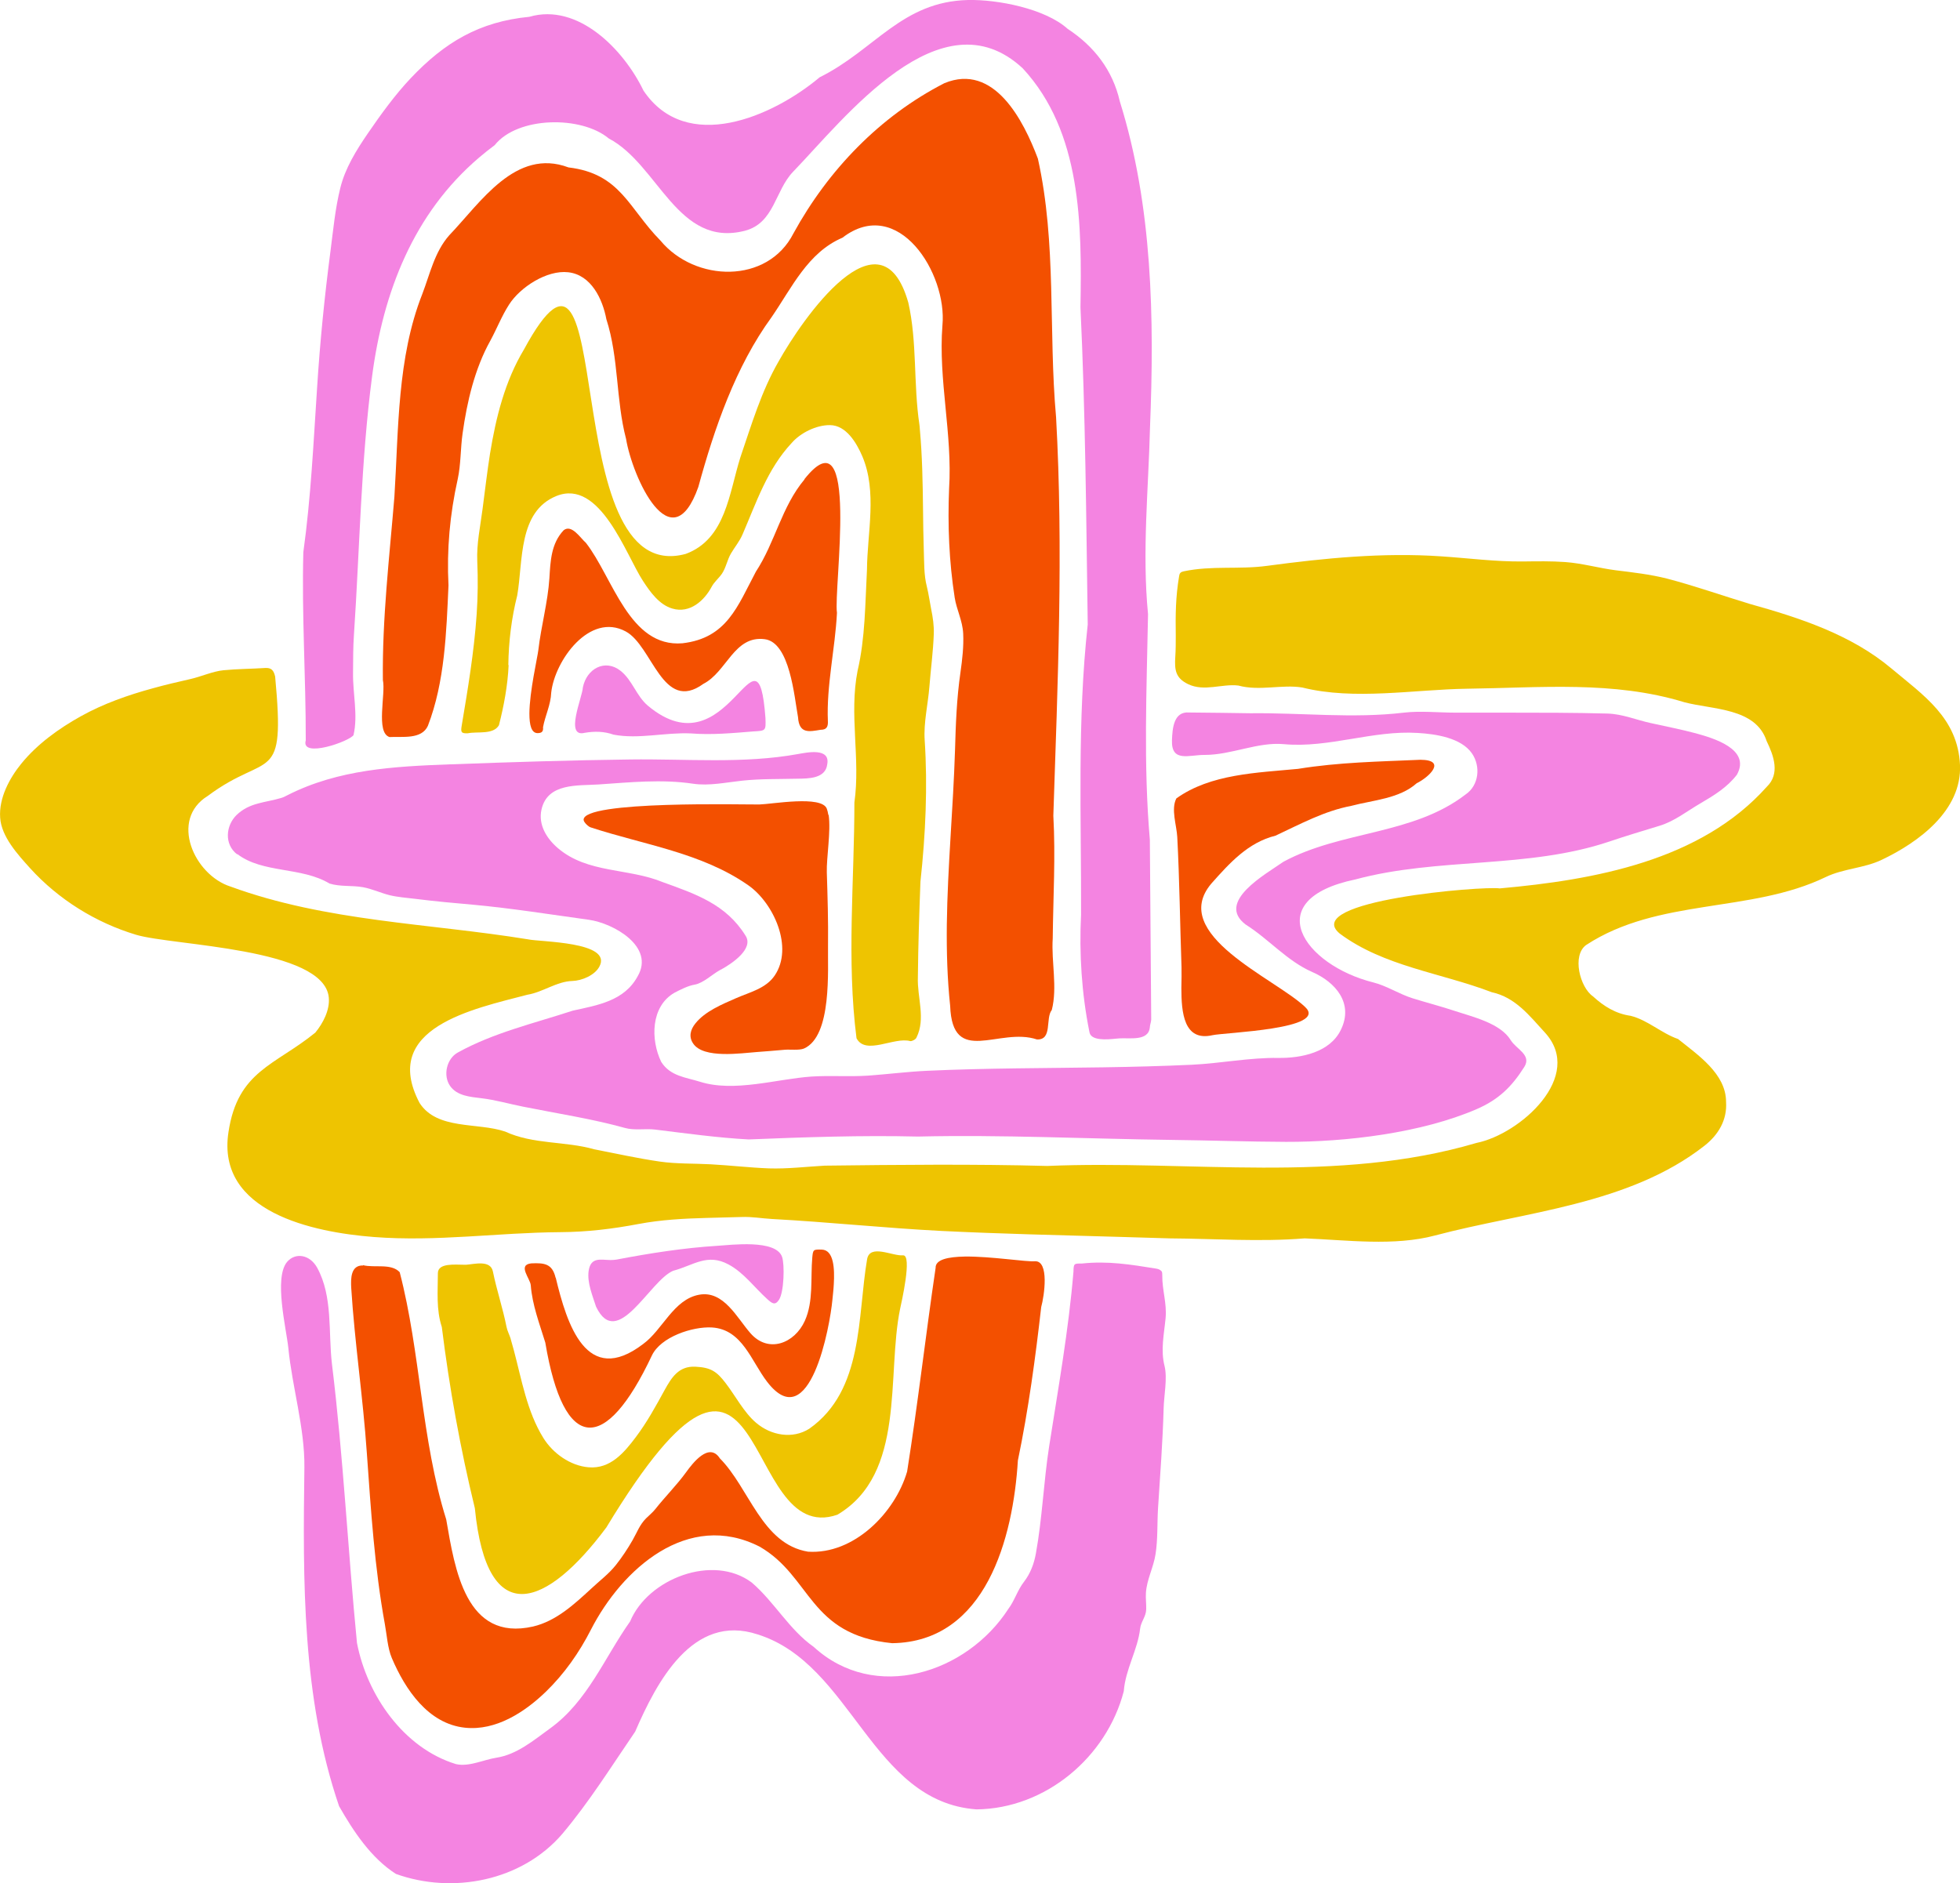
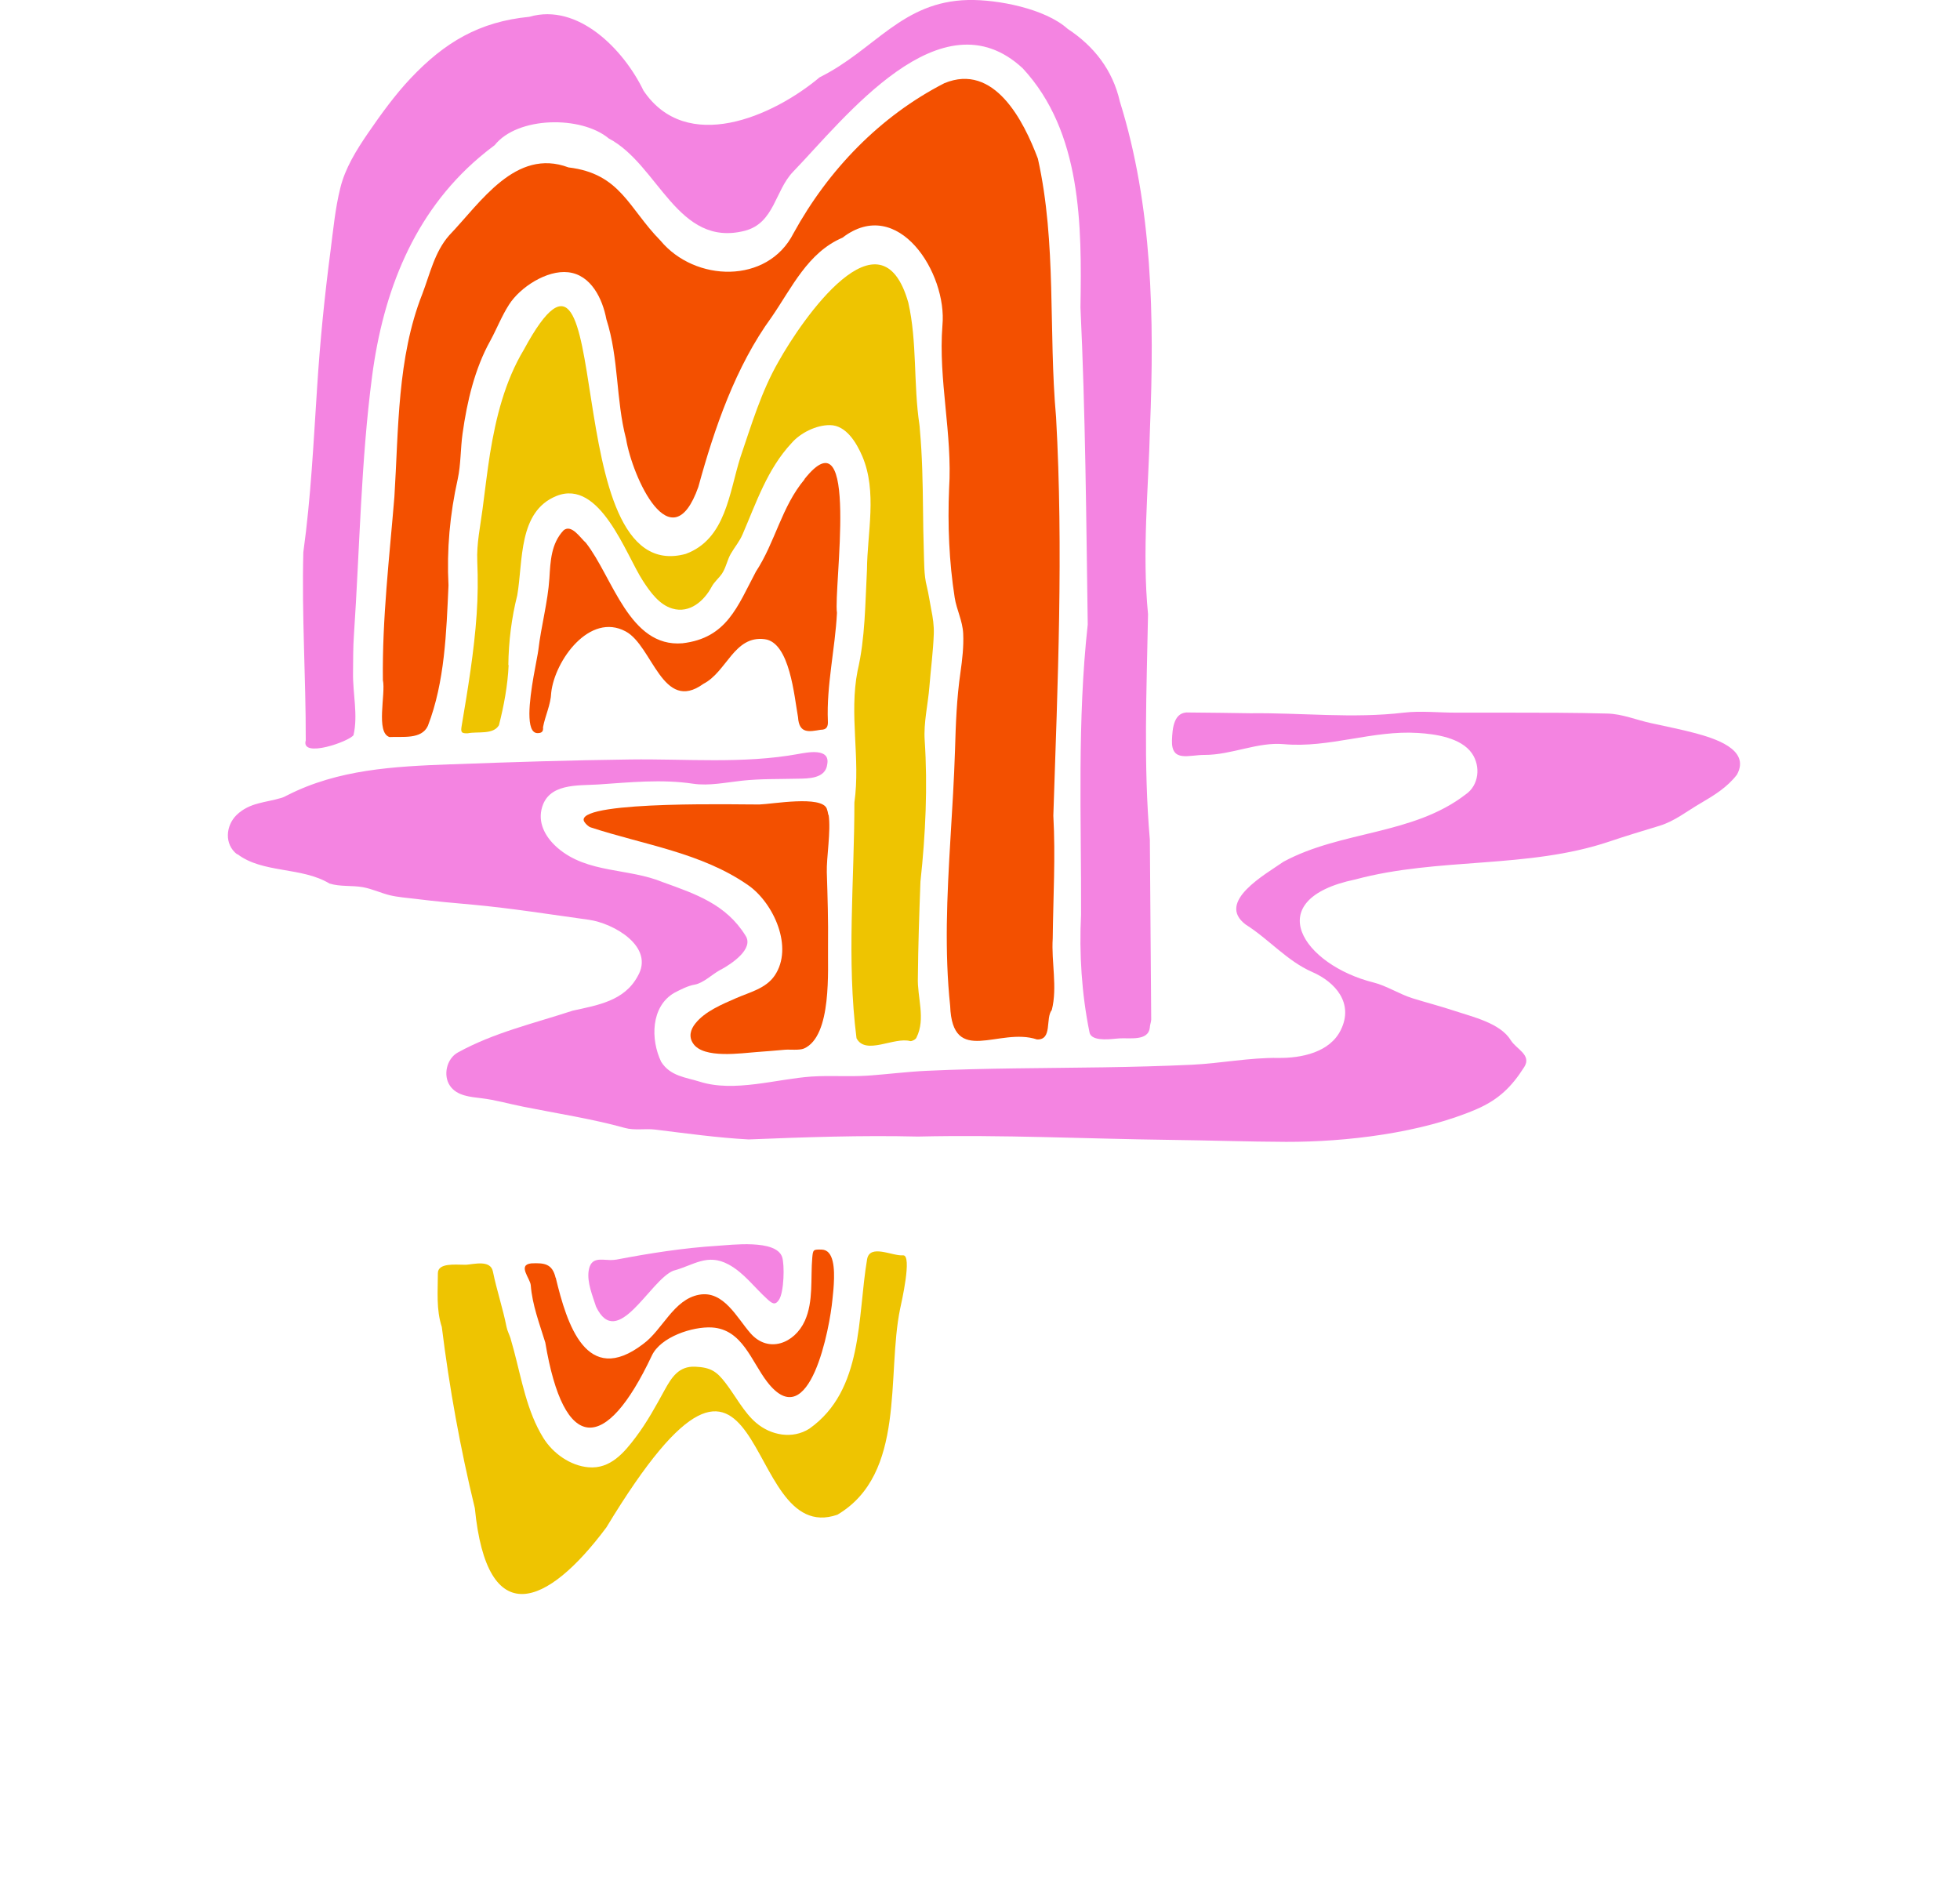
<svg xmlns="http://www.w3.org/2000/svg" id="a" width="129.36" height="124.31" viewBox="0 0 129.36 124.31">
  <path d="m54.67,53.79c-.02-.15-.06-.29-.1-.41-.34-.9-3.62-.3-4.45-.28-.78.02-11.74-.28-11.6,1.03.02.16.32.44.46.48,3.53,1.16,7.34,1.67,10.43,3.84,1.65,1.17,2.98,4.08,1.72,5.94-.58.86-1.65,1.1-2.56,1.5-.91.4-2.04.86-2.68,1.67-.32.4-.45.87-.14,1.32.68,1.02,3.2.63,4.2.56.61-.04,1.23-.1,1.84-.15.33-.03.96.05,1.27-.08,1.87-.82,1.56-5.24,1.59-6.82.02-1.6-.03-3.21-.08-4.81-.03-.96.28-2.73.12-3.79Z" fill="#f35000" stroke-width="0" />
-   <path d="m42.76,46.58c-.76-.64-1.02-1.68-1.8-2.3-1.02-.81-2.24-.15-2.49,1.09-.03.65-1.22,3.34.12,3,.65-.11,1.28-.1,1.9.12,1.66.32,3.41-.16,5.11-.08,1.37.11,2.73-.02,4.1-.13.85-.05.85-.03.82-.89-.52-6.97-2.4,3.68-7.76-.81Z" fill="#f484e1" stroke-width="0" />
-   <path d="m84.18,55.16c1.65-.77,3.22-1.63,5.01-1.97,1.43-.38,3.17-.47,4.31-1.49.83-.41,2.01-1.54.25-1.55-2.72.12-5.38.16-8.08.6-2.71.26-5.77.33-8.03,1.95-.37.71.02,1.77.06,2.56.15,2.86.18,5.72.28,8.58.01.36,0,.85-.01,1.38,0,1.61.16,3.54,2.05,3.11.78-.18,7.74-.39,6.1-1.88-1.99-1.88-9.01-4.78-6.17-8.13,1.2-1.35,2.42-2.71,4.23-3.16Z" fill="#f35000" stroke-width="0" />
  <path d="m15.66,56.37c1.68,1.29,4.23.83,6.09,1.95.72.22,1.47.11,2.2.24.61.11,1.17.38,1.77.53.54.13,1.13.17,1.69.24,1.28.16,2.57.28,3.85.39,2.56.24,5.06.64,7.6.99,1.64.23,4.38,1.78,3.22,3.74-.88,1.62-2.64,1.9-4.28,2.26-2.56.84-5.21,1.45-7.58,2.76-.75.41-.99,1.52-.52,2.2.46.67,1.34.73,2.07.82.94.11,1.85.38,2.77.56,2.24.45,4.5.79,6.7,1.4.63.18,1.35.03,2,.11,2.05.25,4.11.54,6.17.65,3.72-.15,7.46-.28,11.17-.19,5.56-.13,11.12.15,16.68.22,2.54.03,5.09.12,7.62.13,3.98.01,8.92-.58,12.58-2.16,1.45-.63,2.31-1.47,3.14-2.78.51-.8-.53-1.18-.89-1.77-.69-1.13-2.52-1.54-3.69-1.93-.93-.31-1.87-.55-2.8-.84-.86-.27-1.72-.83-2.57-1.04-4.61-1.15-7.58-5.47-1.2-6.8,5.5-1.48,11.37-.68,16.79-2.51,1.09-.37,2.17-.69,3.28-1.03,1-.3,1.82-.97,2.72-1.49.89-.52,1.77-1.06,2.4-1.89.93-1.69-1.57-2.41-2.73-2.73-.97-.26-1.97-.45-2.95-.67-.97-.21-1.87-.6-2.86-.63-2.21-.06-4.43-.06-6.64-.06-1.13,0-2.27,0-3.4,0-1.11,0-2.31-.13-3.41,0-3.37.4-6.76,0-10.12.04-1.35-.02-2.69-.04-4.04-.05-1.03-.09-1.11,1.05-1.14,1.83-.05,1.49,1.13.96,2.16.97,1.78,0,3.5-.87,5.23-.71,2.98.27,5.86-.93,8.84-.74,1.16.07,2.85.31,3.57,1.35.59.86.46,2.11-.42,2.71-3.49,2.69-8.21,2.38-12.02,4.44-1.17.82-4.49,2.65-2.49,4.15,1.51.95,2.73,2.4,4.37,3.12,1.57.68,2.76,2.08,1.91,3.82-.72,1.5-2.62,1.88-4.13,1.86-1.87-.03-3.82.36-5.7.45-1.94.09-3.89.14-5.83.17-3.89.06-7.78.05-11.67.23-1.31.06-2.6.23-3.91.32-1.24.08-2.47-.02-3.71.06-2.3.16-5.09,1.06-7.36.34-.92-.29-1.95-.36-2.55-1.31-.71-1.47-.69-3.66.87-4.56.43-.22.88-.46,1.35-.54.55-.1,1.13-.66,1.61-.93.05-.03.1-.06.15-.08.64-.35,2.17-1.35,1.58-2.23-1.28-2.06-3.28-2.74-5.45-3.52-2.27-.94-4.96-.57-6.92-2.24-.74-.63-1.32-1.54-1.09-2.56.4-1.76,2.38-1.56,3.76-1.65,2.08-.14,4.17-.36,6.24-.05,1.05.16,2.2-.09,3.24-.2,1.21-.13,2.42-.1,3.64-.13.74-.01,1.87,0,1.98-.96.2-1.09-1.31-.78-1.92-.67-3.63.66-7.4.31-11.08.36-3.92.05-7.84.17-11.76.32-.04,0-.08,0-.12,0-3.72.14-7.39.33-10.75,2.04-.13.07-.27.14-.41.18-1.06.32-2.07.29-2.94,1.12-.72.7-.84,1.94.04,2.61Z" fill="#f484e1" stroke-width="0" />
  <path d="m23.33,48.53c.31-1.32-.05-2.75-.03-4.11.01-.85,0-1.67.06-2.52.38-5.66.46-11.44,1.2-17.08.73-5.53,2.72-10.72,7.06-14.42.33-.28.68-.56,1.03-.82,1.51-1.9,5.71-1.96,7.53-.44,3.29,1.73,4.53,7.24,8.99,6.09,1.95-.52,1.97-2.65,3.18-3.9,3.39-3.51,9.76-11.83,15.15-6.82,3.9,4.21,3.9,10.36,3.81,15.78.33,6.99.38,13.94.48,20.93-.7,6.35-.42,12.76-.44,19.15-.13,2.57.04,5.21.55,7.74.08.6,1.15.51,1.73.45.09,0,.17-.02.23-.02.68-.05,1.95.21,2.03-.74.01-.17.08-.33.09-.5-.04-3.95-.05-7.92-.09-11.87-.43-4.97-.21-9.91-.12-14.89-.4-4.12.03-8.26.13-12.31.29-7.22.17-14.62-1.99-21.53-.47-2.07-1.7-3.65-3.45-4.8C68.98.57,65.85-.04,63.9,0c-4.39.1-6.15,3.29-9.8,5.1-3.11,2.61-8.8,5.09-11.63.88-1.3-2.7-4.31-5.81-7.54-4.87-3.3.32-5.59,1.69-7.83,4.06-1.03,1.09-1.97,2.39-2.82,3.63-.76,1.11-1.5,2.3-1.82,3.61-.34,1.36-.47,2.8-.65,4.18-.39,2.98-.69,5.98-.88,8.98-.24,3.64-.41,7.27-.91,10.88-.11,4.16.17,8.28.16,12.42-.35,1.21,2.92.06,3.16-.36Z" fill="#f484e1" stroke-width="0" />
  <path d="m53.1,31.64c-1.52,1.81-1.93,4.14-3.21,6.09-1.22,2.3-1.92,4.39-4.85,4.73-3.51.29-4.59-4.35-6.37-6.63-.37-.32-.94-1.25-1.47-.83-.83.88-.87,2.04-.94,3.17-.1,1.56-.55,3.18-.73,4.74-.06.51-.58,2.73-.59,4.19,0,.75.13,1.29.54,1.29.27,0,.39-.1.36-.39.14-.76.51-1.48.54-2.28.23-2.12,2.54-5.33,4.92-4.04,1.77.95,2.43,5.41,5.12,3.46,1.55-.79,2.03-3.21,4.05-2.95,1.66.21,1.95,3.78,2.2,5.15.07,1.12.75.95,1.49.83.39,0,.5-.19.48-.57-.1-2.35.48-4.78.6-7.15-.24-1.58,1.53-13.46-2.15-8.82Z" fill="#f35000" stroke-width="0" />
  <path d="m69.7,27.53c-.51-5.7.05-11.46-1.2-17.06-.94-2.5-2.88-6.34-6.17-4.98-4.25,2.18-7.66,5.72-9.96,9.91-1.71,3.37-6.5,3.23-8.78.48-2.11-2.14-2.63-4.42-6.07-4.83-3.49-1.31-5.8,2.32-7.87,4.48-.97,1.1-1.27,2.55-1.78,3.88-1.66,4.21-1.56,8.91-1.84,13.38-.33,4.02-.81,8.04-.76,12.1.2.9-.49,3.47.44,3.76.83-.05,2.11.18,2.53-.74,1.12-2.9,1.22-6.18,1.36-9.27-.12-2.37.09-4.69.61-7.02.21-.96.18-2.03.32-3.01.15-1.07.35-2.13.64-3.16.29-1.02.67-2.03,1.19-2.96.43-.79.75-1.63,1.24-2.39.73-1.14,2.49-2.29,3.9-2.13,1.52.17,2.27,1.77,2.52,3.1.83,2.58.62,5.31,1.3,7.9.41,2.5,2.98,8.22,4.77,3.17,1.06-3.87,2.46-7.95,4.83-11.2,1.35-1.96,2.39-4.27,4.68-5.25,3.67-2.82,6.93,2.35,6.6,5.79-.28,3.6.67,7.16.44,10.77-.1,2.41,0,4.83.37,7.2.12.78.52,1.52.56,2.37.04.86-.06,1.71-.18,2.56-.25,1.73-.31,3.4-.36,5.15-.12,3.83-.49,7.66-.54,11.49-.02,1.79.03,3.58.22,5.37.15,4.04,3.23,1.38,5.73,2.22,1.04.04.54-1.4.98-1.95.38-1.5-.04-3.16.06-4.72.03-2.72.19-5.4.04-8.1.29-8.77.67-17.52.18-26.31Z" fill="#f35000" stroke-width="0" />
  <path d="m61.63,41.85c.02-.55-.06-1.09-.17-1.63-.1-.5-.17-1.03-.29-1.51-.2-.77-.17-1.63-.2-2.42-.03-.88-.04-1.77-.05-2.65-.02-1.77-.05-3.54-.21-5.3,0-.11-.02-.21-.03-.32-.4-2.67-.14-5.44-.73-8.04-1.82-6.44-7.02,1.11-8.57,3.89-1.13,1.96-1.78,4.16-2.51,6.3-.75,2.36-.96,5.41-3.61,6.39-8.68,2.37-4.41-25.06-10.68-13.49-1.26,2.1-1.85,4.49-2.24,6.88-.19,1.21-.33,2.43-.49,3.64-.15,1.16-.4,2.29-.35,3.46.05,1.16.04,2.32-.04,3.49-.17,2.48-.58,4.93-.99,7.37-.07.42-.03.51.41.49.64-.13,1.67.11,2.05-.53.33-1.29.58-2.64.64-3.97,0,0-.01,0-.02,0,.02-1.55.21-3.11.59-4.61.39-2.26.05-5.52,2.58-6.55,2.89-1.17,4.59,3.89,5.72,5.61.47.72,1.07,1.57,1.94,1.82,1.15.34,2.1-.52,2.59-1.44.17-.32.46-.55.67-.85.28-.41.35-.91.6-1.34.25-.43.57-.8.77-1.27.9-2.08,1.63-4.31,3.24-6.03.58-.67,1.63-1.19,2.53-1.18,1.07.01,1.75,1.17,2.13,2.05,1,2.35.33,5.04.31,7.5-.12,2.23-.11,4.49-.62,6.67-.57,2.9.2,5.79-.21,8.69,0,5.18-.52,10.39.14,15.56.6,1.15,2.49-.11,3.55.19.13.01.37-.12.41-.24.62-1.25.04-2.64.09-3.97.02-2.1.09-4.21.17-6.32.34-3.12.48-6.3.28-9.33-.08-1.15.22-2.38.31-3.53.09-1.15.25-2.33.29-3.48Z" fill="#eec401" stroke-width="0" />
  <path d="m44.46,83.87c1.33-.36,2.22-1.16,3.62-.41,1.01.54,1.71,1.52,2.55,2.28.32.29.52.45.78.06.34-.51.38-2.32.21-2.83-.4-1.19-3.4-.79-4.27-.74-2.24.14-4.46.49-6.66.91-.13.02-.26.03-.4.03-.65-.01-1.3-.22-1.44.72-.11.77.26,1.64.49,2.36,1.41,2.94,3.55-1.76,5.11-2.38Z" fill="#f484e1" stroke-width="0" />
-   <path d="m124.83,44.12c-2.65-2.23-6.05-3.34-9.35-4.26-1.82-.55-3.62-1.19-5.46-1.67-1.11-.28-2.25-.41-3.39-.55-1.1-.14-2.2-.46-3.31-.54-.93-.07-1.86-.05-2.79-.04-1.84.02-3.61-.22-5.44-.34-3.83-.26-7.67.12-11.47.63-1.85.25-3.64-.03-5.49.36-.08.02-.17.04-.22.1-.06.06-.08.15-.09.23-.23,1.37-.24,2.53-.22,3.92,0,.46,0,.92-.03,1.38-.06.9.02,1.42.85,1.82,1.07.51,2.22-.04,3.31.09,1.4.38,2.88-.09,4.22.13,3.43.86,7.38.13,10.87.08,4.85-.06,9.66-.54,14.34.89,1.88.5,4.72.36,5.44,2.57.47.97.9,2.16,0,3.02-4.35,4.87-11.35,6.14-17.62,6.7-1.09-.17-13.17.81-10.56,2.98,2.91,2.17,6.68,2.59,10.03,3.87,1.57.34,2.49,1.55,3.51,2.66,2.65,2.89-1.63,6.71-4.51,7.29-9.22,2.72-18.95,1.12-28.33,1.52-4.86-.13-9.79-.08-14.69-.02-1.22.07-2.47.22-3.69.18-1.28-.05-2.56-.2-3.84-.27-1.12-.06-2.24-.02-3.36-.18-1.45-.21-2.89-.53-4.32-.81-1.94-.55-4.02-.31-5.88-1.17-1.83-.62-4.49-.09-5.65-1.89-2.61-4.97,3.57-6.21,7.11-7.14,1.04-.17,1.93-.88,2.98-.91.62-.02,1.47-.37,1.78-.95.89-1.66-3.95-1.62-4.72-1.8-6.52-1.06-13.31-1.17-19.62-3.48-2.4-.76-4.06-4.42-1.5-5.99,4.01-2.99,5.12-.59,4.44-7.87-.09-.4-.24-.59-.64-.57-.93.06-1.84.06-2.77.15-.71.07-1.47.42-2.18.58-.83.19-1.66.38-2.48.61-1.65.45-3.27,1.02-4.76,1.85-1.45.81-2.86,1.82-3.92,3.12-.79.97-1.49,2.28-1.4,3.57.08,1.26,1.17,2.44,1.98,3.34,1.87,2.06,4.33,3.59,6.99,4.39,2.43.73,12.41.85,12.72,4.14.08.82-.38,1.7-.89,2.32-2.67,2.17-5.12,2.52-5.73,6.56-.82,5.29,5.59,6.62,9.6,6.93,4.15.32,8.16-.29,12.28-.32,1.78-.01,3.44-.21,5.19-.54,1.48-.28,2.99-.36,4.5-.4.76-.02,1.51-.04,2.27-.06.71-.03,1.32.09,2.02.13,3.73.2,7.46.6,11.2.79,3.89.19,7.78.28,11.67.39,1.13.03,2.26.07,3.39.1,2.96.02,5.96.24,8.91,0,2.81.11,5.89.53,8.6-.19,5.91-1.57,12.78-2.01,17.78-5.92.92-.72,1.51-1.7,1.43-2.9,0-1.86-1.87-3.1-3.17-4.15-1.1-.38-2-1.25-3.13-1.53-.99-.14-1.77-.63-2.48-1.28-.87-.6-1.4-2.7-.46-3.39,4.78-3.13,10.86-2.09,15.82-4.49,1.16-.56,2.53-.58,3.68-1.13,2.47-1.17,5.31-3.28,5.18-6.26-.14-3.11-2.41-4.6-4.53-6.38Z" fill="#eec401" stroke-width="0" />
-   <path d="m23.96,83.53c-.82-.03-.81.88-.78,1.47.23,3.63.78,7.25,1.03,10.89.27,3.78.51,7.58,1.19,11.31.13.7.18,1.58.46,2.24.88,2.07,2.4,4.35,4.84,4.6,2.03.21,3.92-1.02,5.32-2.37,1.22-1.18,2.21-2.59,2.98-4.1,2.05-4,6.39-7.9,11.14-5.48,3.43,1.98,3.23,5.82,8.74,6.37,6.2-.08,7.99-6.97,8.3-12.06.7-3.36,1.16-6.8,1.54-10.13.2-.72.55-3.07-.42-3.02-.57.05-2.9-.33-4.62-.31-1.1.02-1.95.19-1.93.75-.66,4.47-1.17,8.96-1.88,13.44-.8,2.74-3.53,5.49-6.54,5.29-3.05-.5-3.87-4.2-5.82-6.16-.71-1.1-1.79.31-2.23.92-.61.84-1.38,1.61-2.03,2.43-.18.23-.41.41-.61.61-.43.43-.6.94-.89,1.44-.32.56-.71,1.15-1.11,1.65-.46.58-1.08,1.04-1.62,1.55-1.12,1.03-2.31,2.14-3.84,2.5-4.45,1.01-5.16-3.79-5.73-7.07-1.66-5.3-1.68-10.98-3.07-16.32-.57-.6-1.65-.27-2.42-.46Z" fill="#f35000" stroke-width="0" />
-   <path d="m76.65,83.91c-.08-.12-.24-.16-.38-.18-1.68-.27-3.16-.51-4.86-.33-.52,0-.55-.01-.56.52-.32,3.87-1.01,7.73-1.61,11.57-.36,2.33-.45,4.72-.87,7.04-.12.68-.36,1.32-.78,1.87-.44.56-.62,1.24-1.04,1.8-2.75,4.25-8.82,6.2-12.85,2.5-1.62-1.14-2.58-2.95-4.08-4.24-2.55-1.92-6.86-.26-8.03,2.56-1.71,2.42-2.81,5.28-5.29,7.07-1.08.78-2.18,1.72-3.54,1.93-.84.13-1.82.62-2.67.42-3.46-1.06-5.87-4.56-6.53-8-.6-6.12-.9-12.29-1.65-18.4-.25-2.11.07-4.46-.98-6.37-.48-.86-1.43-1.02-1.98-.38-.89,1.06-.05,4.42.08,5.68.25,2.57,1.09,5.3,1.06,7.88-.1,7.49-.16,15.2,2.29,22.37.95,1.66,2.1,3.41,3.75,4.47,3.75,1.35,8.31.47,10.98-2.64,1.78-2.11,3.25-4.47,4.81-6.75,1.41-3.25,3.79-7.84,8.08-6.42,6.25,1.95,7.5,11.05,14.45,11.55,4.56-.05,8.59-3.45,9.72-7.8.11-1.46.92-2.72,1.08-4.14.05-.45.39-.78.4-1.27.01-.35-.04-.71-.02-1.06.05-.9.51-1.71.64-2.6.15-.97.1-2.01.16-3,.14-2.2.31-4.39.37-6.59.02-.85.26-1.99.06-2.81-.27-1.05-.03-2.11.07-3.16.09-.99-.23-1.84-.22-2.82,0-.1,0-.2-.05-.29Z" fill="#f484e1" stroke-width="0" />
  <path d="m36.67,84.34c-.22-.93-.74-.99-1.61-.95-.92.1-.07.99-.03,1.44.1,1.31.58,2.55.96,3.79,1.22,7.29,3.96,7.37,7.03.86.58-1.24,2.69-1.93,3.96-1.86,2.02.12,2.6,2.23,3.66,3.6,2.81,3.63,4.14-3.68,4.3-5.44.02-.24.07-.6.09-1.01.06-1.02.01-2.27-.8-2.29-.55-.01-.57-.01-.62.53-.12,1.35.09,2.88-.49,4.17-.68,1.5-2.41,2.17-3.59.82-.89-1.01-1.77-2.84-3.39-2.54-1.69.31-2.41,2.32-3.69,3.25-3.75,2.87-5.04-1.33-5.77-4.37Z" fill="#f35000" stroke-width="0" />
  <path d="m33.71,88.38c-.08-.26-.23-.54-.28-.8-.24-1.22-.65-2.43-.9-3.66-.16-.77-1.22-.48-1.75-.44-.05,0-.1,0-.16,0-.57,0-1.71-.13-1.72.55,0,1.2-.12,2.4.26,3.56.5,4.03,1.22,8.01,2.18,11.96.8,8.15,4.76,6.53,8.68,1.27,10.82-17.87,8.74,1.42,15.25-.84,4.55-2.7,3.23-9.21,4.14-13.6.07-.33.82-3.57.19-3.52-.7.06-2.18-.77-2.37.25-.65,3.81-.22,8.65-3.81,11.19-1.11.71-2.54.45-3.52-.39-.8-.68-1.37-1.79-2.01-2.62-.6-.79-1-1.03-2-1.08-1.09-.05-1.56.7-2.03,1.55-.58,1.06-1.16,2.12-1.89,3.09-.78,1.04-1.69,2.12-3.12,2-1.21-.1-2.36-.92-2.99-1.94-1.08-1.74-1.43-3.85-1.95-5.8-.07-.25-.14-.5-.21-.75Z" fill="#eec401" stroke-width="0" />
</svg>